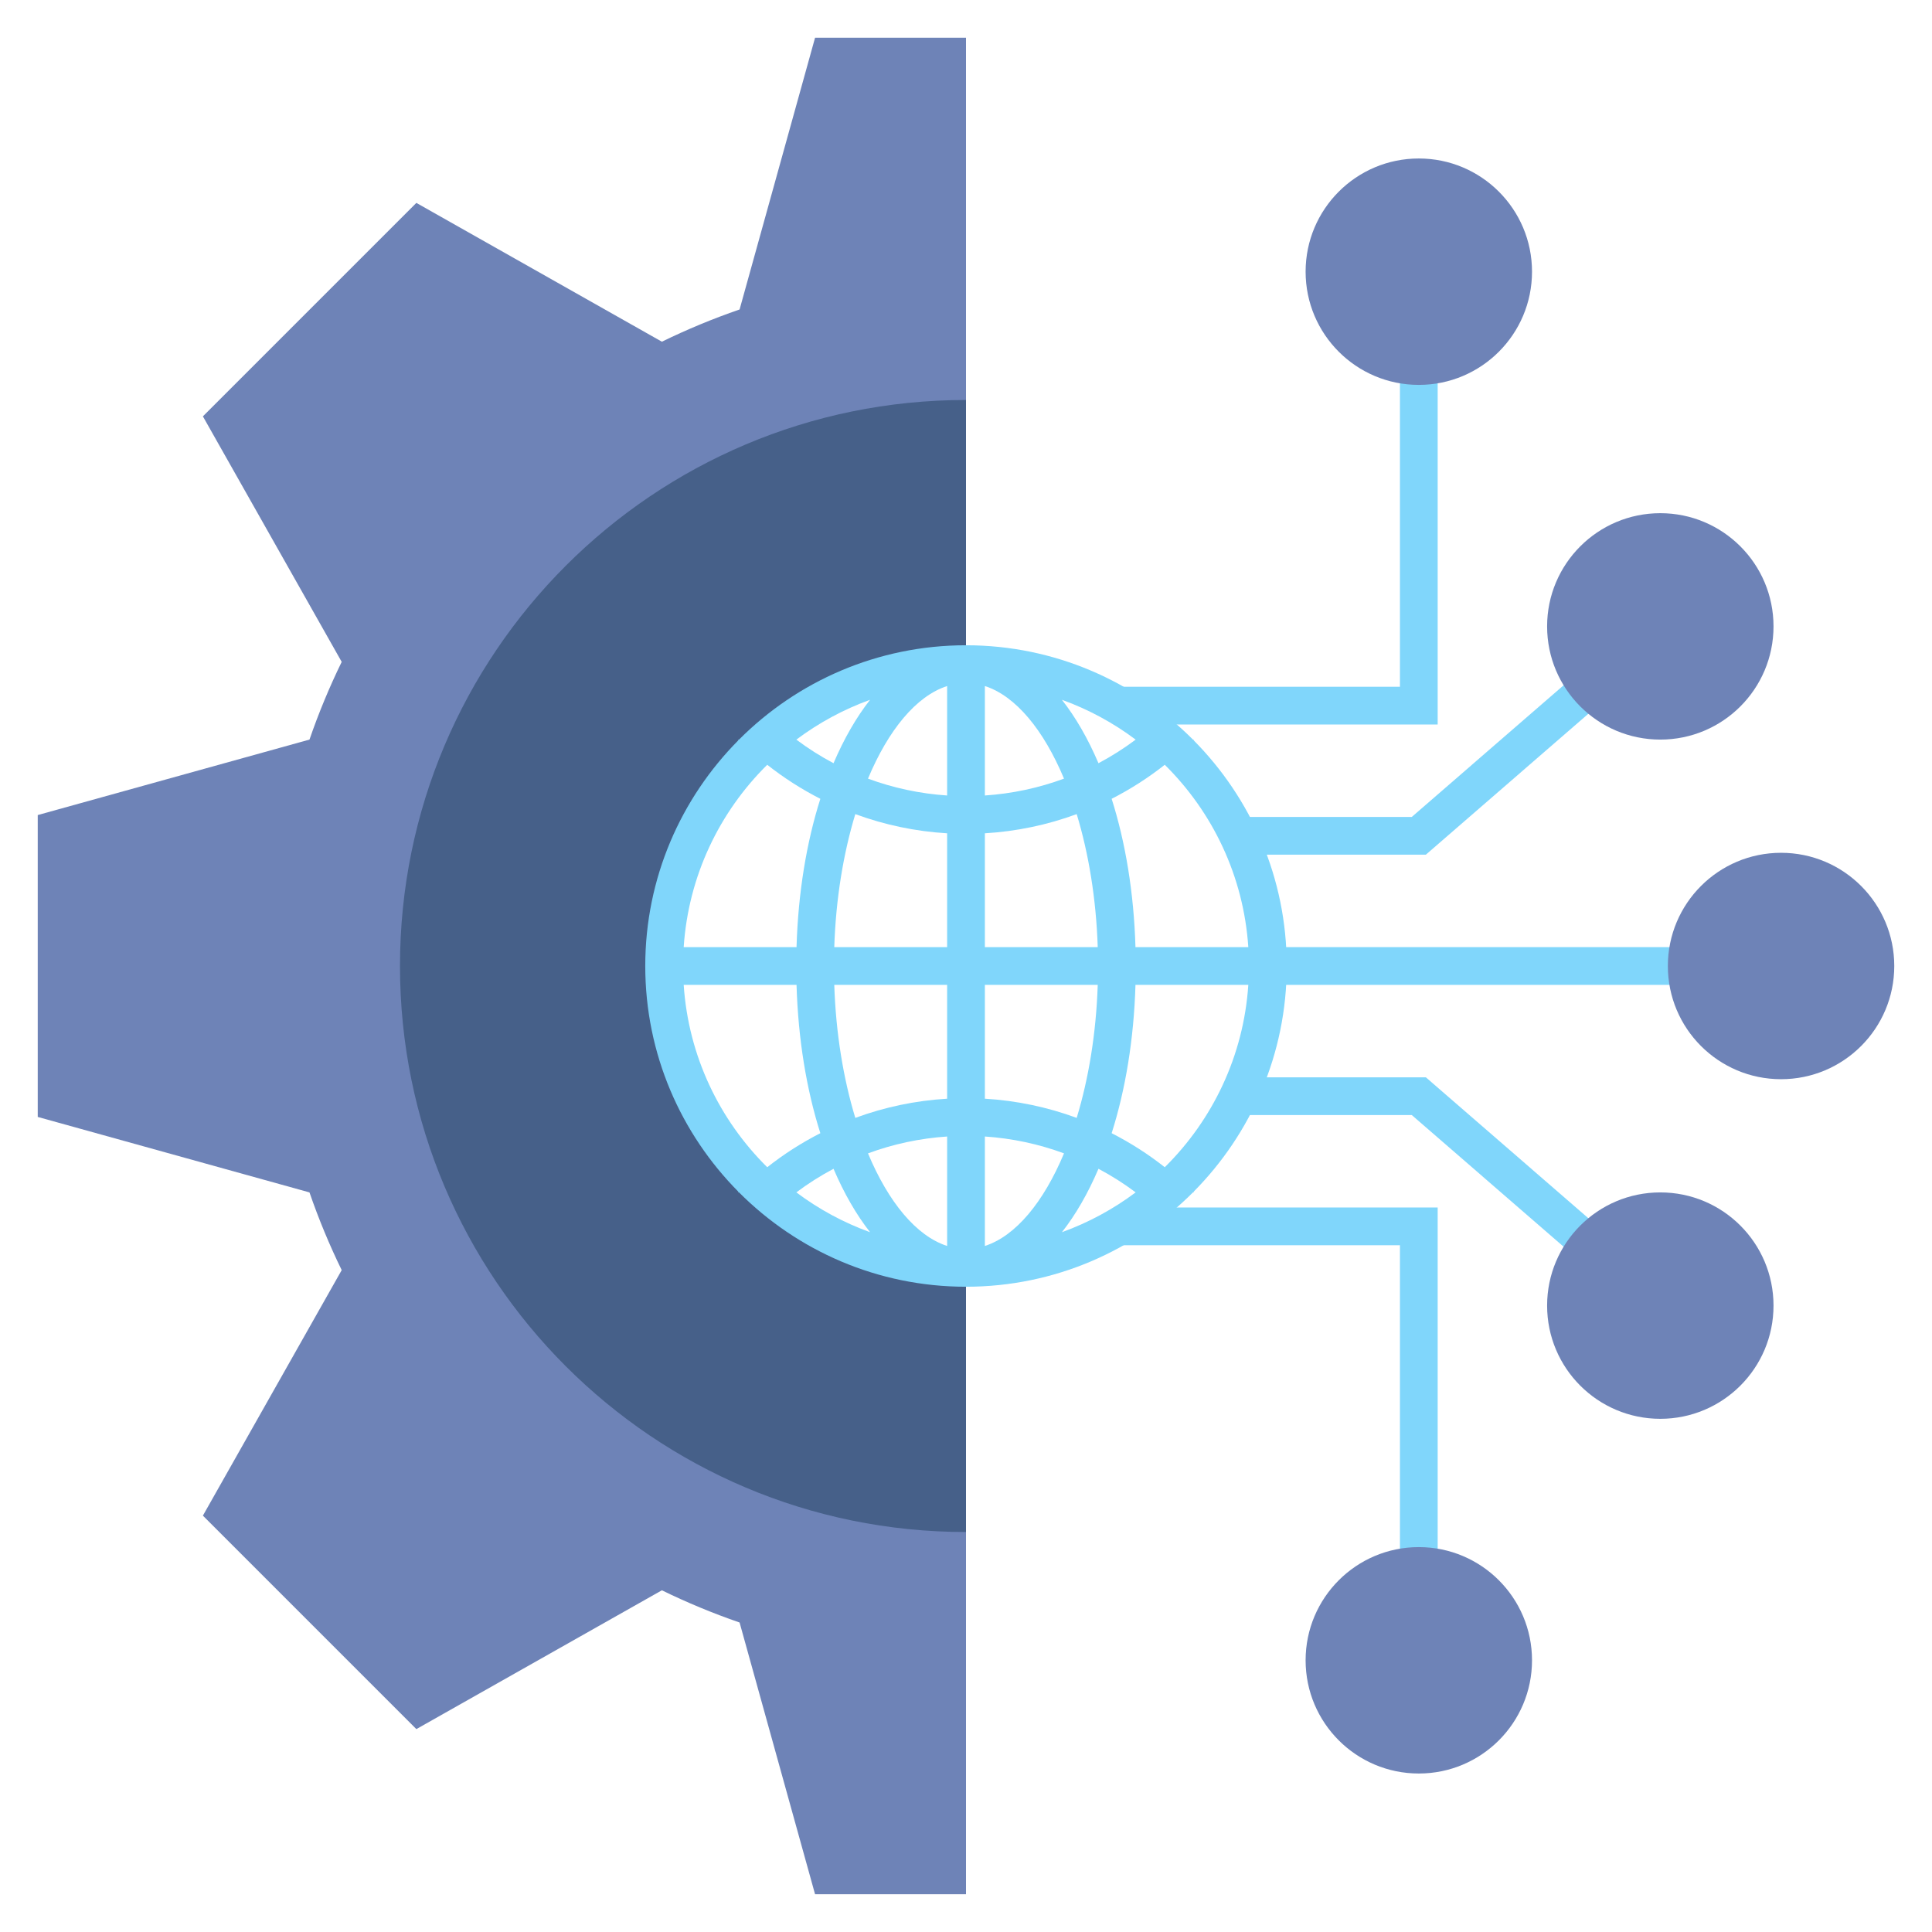
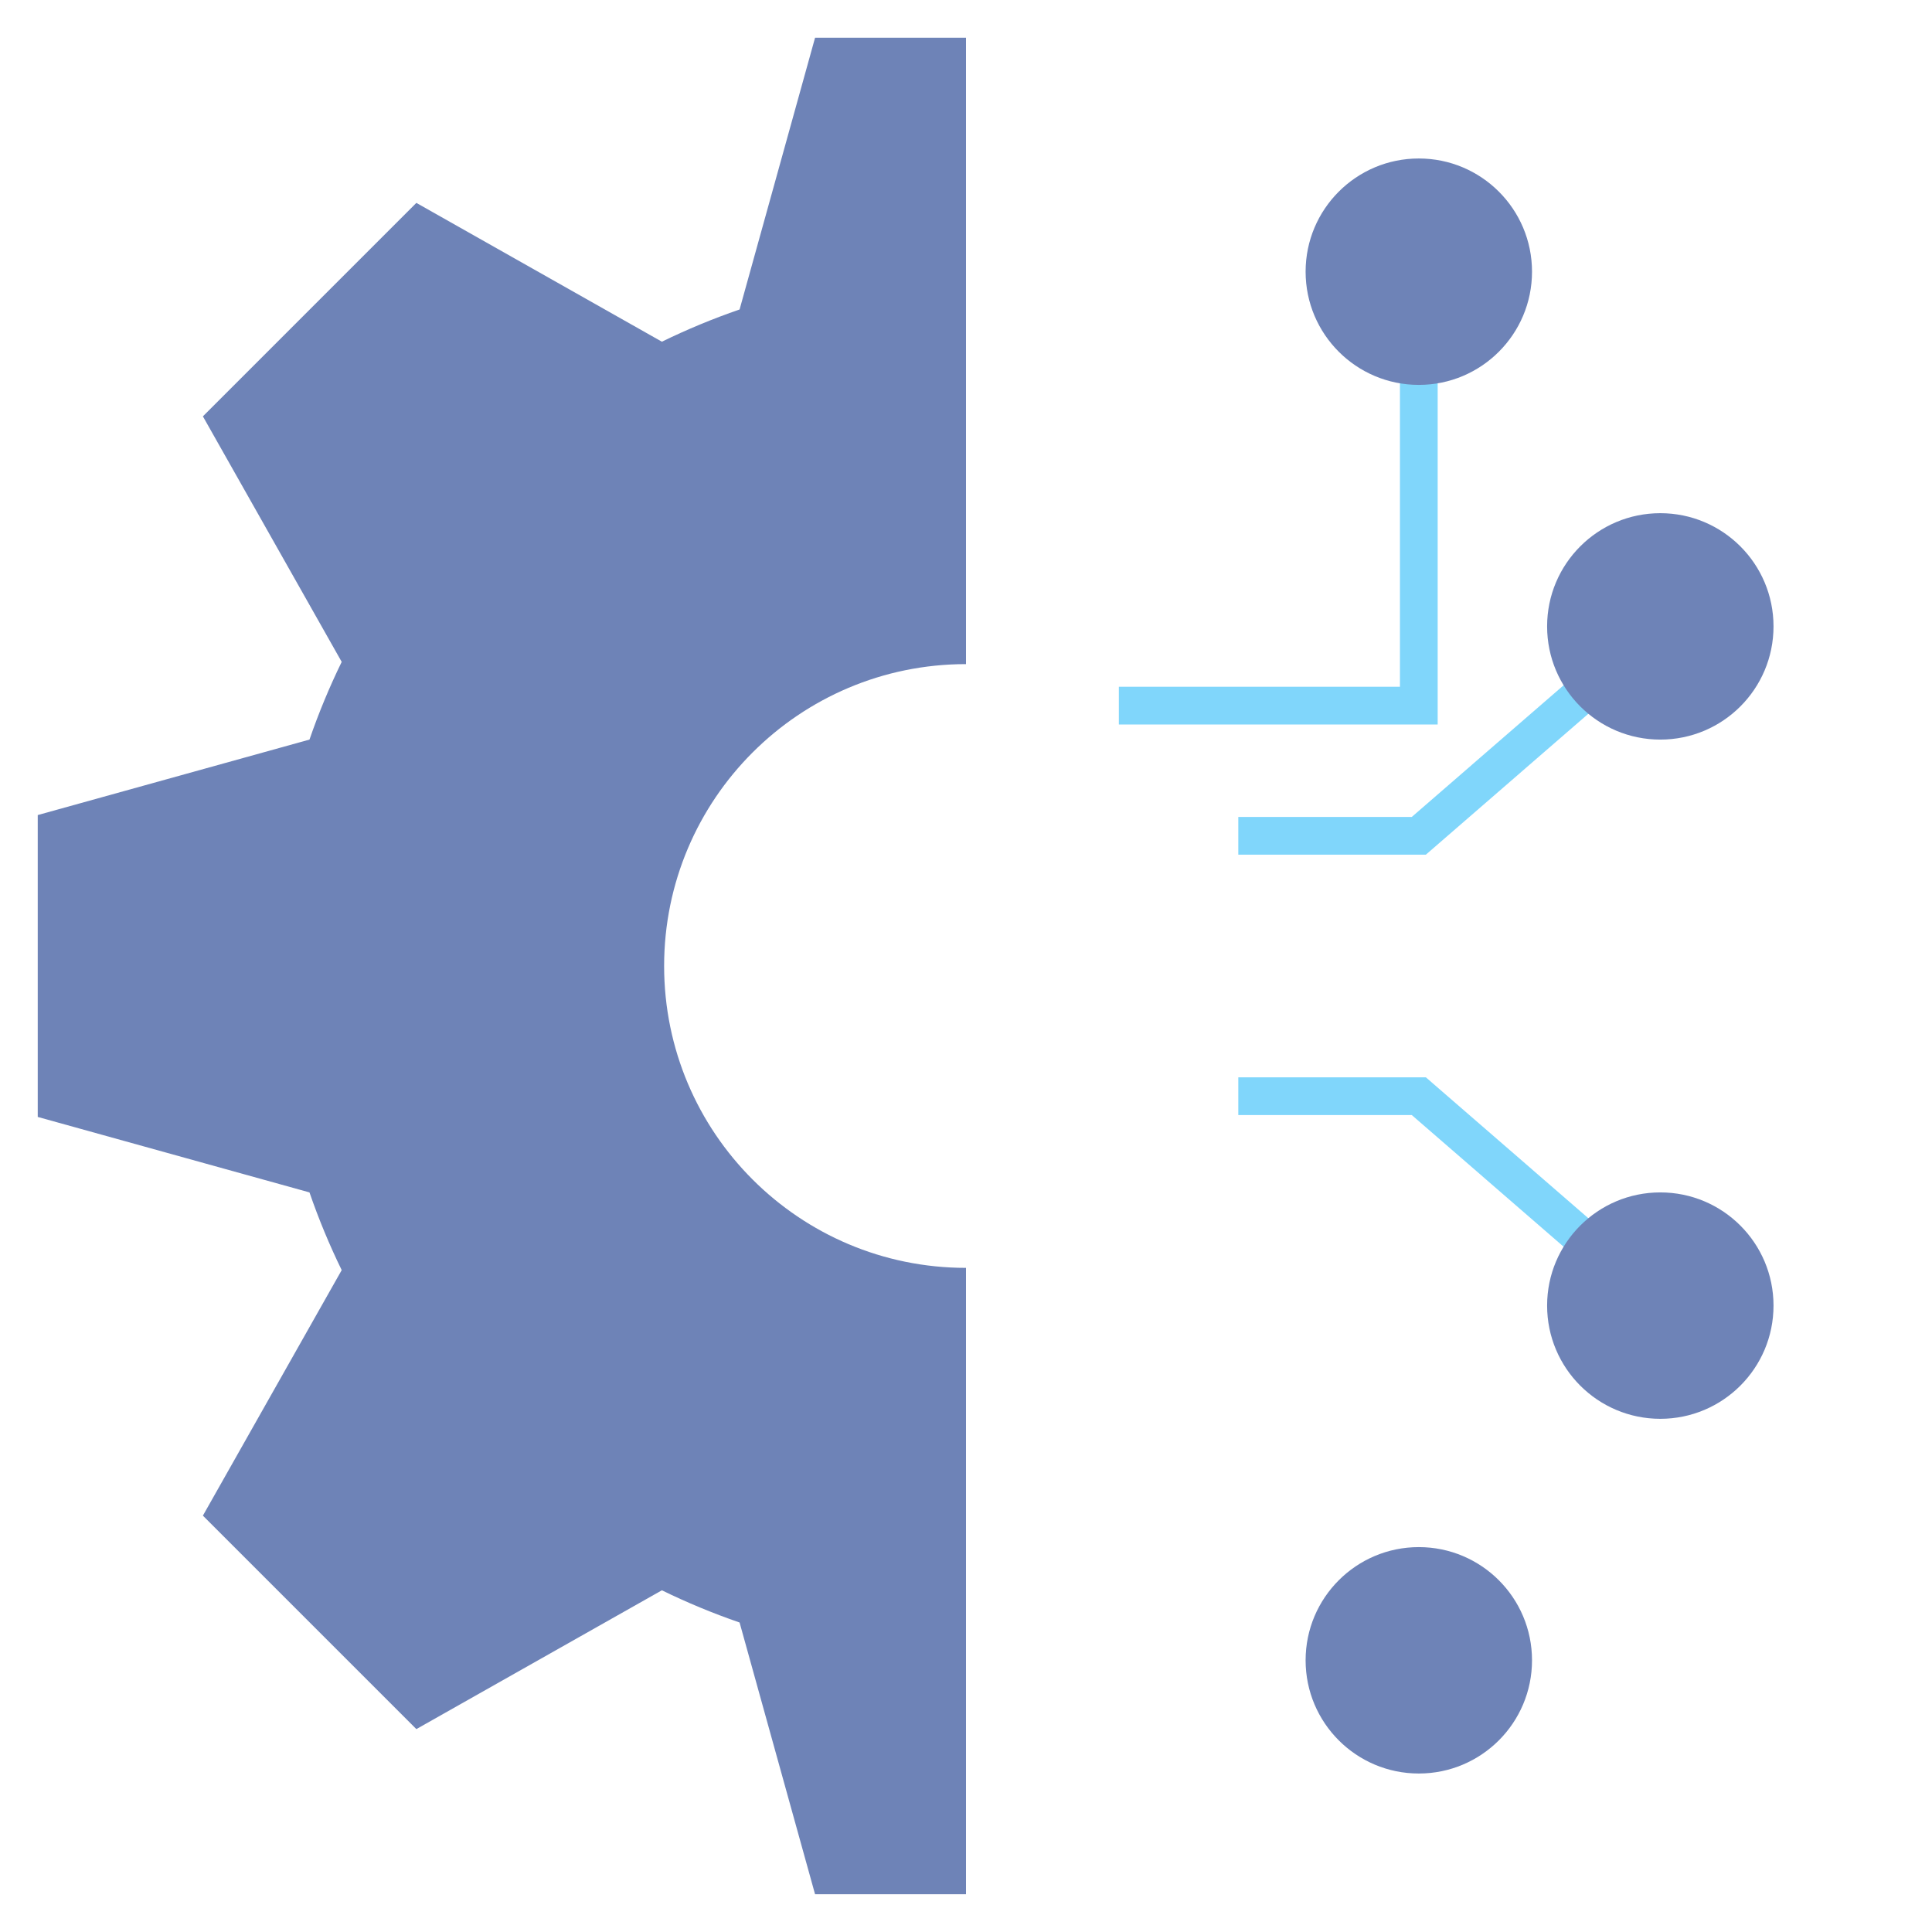
<svg xmlns="http://www.w3.org/2000/svg" id="Layer_2" height="512" viewBox="0 0 512 512" width="512">
  <g>
    <g>
      <path d="m216 10-20 72.01v.005c-7.07 2.438-13.945 5.293-20.596 8.539l-.004-.004-65.06-36.78-56.57 56.57 36.78 65.06.004.004c-3.246 6.651-6.101 13.526-8.539 20.596h-.005l-72.01 20v80l72.01 20h.005c2.438 7.07 5.293 13.945 8.539 20.596l-.004.004-36.78 65.06 56.57 56.57 65.06-36.78.004-.004c6.651 3.246 13.526 6.101 20.596 8.539v.005l20 72.01h40v-62-99.15-4.85c-44.183 0-80-35.817-80-80s35.817-80 80-80v-4.85-99.15-62z" fill="#6e83b7" />
-       <path d="m256 176c-44.183 0-80 35.817-80 80s35.817 80 80 80v70c-82.843 0-150-67.157-150-150s67.157-150 150-150z" fill="#466089" />
    </g>
    <g>
      <g>
        <path d="m381 192h-84.49v-10h74.49v-110h10z" fill="#80d6fb" />
        <circle cx="376" cy="72" fill="#6e83b7" r="30" />
      </g>
      <g>
        <path d="m377.866 226.5h-49.703v-10h45.971l62.59-54.278 6.552 7.556z" fill="#80d6fb" />
        <circle cx="440" cy="166" fill="#6e83b7" r="30" />
      </g>
      <g>
-         <path d="m336 251h136v10h-136z" fill="#80d6fb" />
-         <circle cx="472" cy="256" fill="#6e83b7" r="30" />
-       </g>
+         </g>
      <g>
-         <path d="m381 440h-10v-110h-74.49v-10h84.49z" fill="#80d6fb" />
        <circle cx="376" cy="440" fill="#6e83b7" r="30" />
      </g>
      <g>
        <path d="m436.724 349.778-62.59-54.278h-45.971v-10h49.703l65.41 56.722z" fill="#80d6fb" />
        <circle cx="440" cy="346" fill="#6e83b7" r="30" />
      </g>
    </g>
-     <path d="m341 256c0-23.326-9.45-44.484-24.716-59.858l.161-.142h-.297c-15.397-15.435-36.676-25-60.148-25s-44.751 9.565-60.148 25h-.297l.161.142c-15.266 15.374-24.716 36.532-24.716 59.858s9.45 44.484 24.716 59.858l-.161.142h.297c15.397 15.435 36.676 25 60.148 25s44.751-9.565 60.148-25h.297l-.161-.142c15.266-15.374 24.716-36.532 24.716-59.858zm-10.185-5h-29.904c-.424-14.429-2.657-27.799-6.311-39.307 4.948-2.528 9.668-5.535 14.074-9.02 12.662 12.508 20.892 29.477 22.141 48.327zm-79.815 0h-29.911c.418-12.821 2.418-24.874 5.576-35.251 7.774 2.866 15.967 4.587 24.335 5.085zm0 10v30.167c-8.368.498-16.561 2.219-24.335 5.085-3.158-10.377-5.158-22.43-5.576-35.251h29.911zm10 0h29.911c-.418 12.821-2.418 24.874-5.576 35.251-7.774-2.866-15.967-4.587-24.335-5.085zm0-10v-30.167c8.368-.498 16.561-2.219 24.335-5.085 3.158 10.377 5.158 22.43 5.576 35.251h-29.911zm39.96-54.99c-3.13 2.348-6.427 4.431-9.854 6.25-2.763-6.474-6.022-12.144-9.685-16.807 7.061 2.553 13.639 6.124 19.539 10.557zm-18.987 10.336c-6.703 2.478-13.763 3.984-20.973 4.468v-29.006c8.204 2.645 15.585 11.66 20.973 24.538zm-30.973-24.538v29.006c-7.21-.484-14.269-1.99-20.973-4.468 5.388-12.878 12.769-21.893 20.973-24.538zm-20.421 3.645c-3.663 4.663-6.922 10.333-9.685 16.807-3.427-1.818-6.724-3.902-9.854-6.25 5.9-4.433 12.478-8.004 19.539-10.557zm-27.253 17.221c4.406 3.485 9.127 6.492 14.074 9.02-3.654 11.507-5.887 24.877-6.311 39.307h-29.904c1.249-18.851 9.479-35.82 22.141-48.327zm-22.141 58.326h29.904c.424 14.429 2.657 27.799 6.311 39.307-4.947 2.528-9.668 5.535-14.074 9.02-12.662-12.508-20.892-29.477-22.141-48.327zm29.855 54.99c3.13-2.348 6.427-4.431 9.854-6.25 2.763 6.474 6.022 12.144 9.685 16.807-7.061-2.553-13.639-6.124-19.539-10.557zm18.987-10.336c6.703-2.478 13.763-3.984 20.973-4.468v29.006c-8.204-2.645-15.585-11.66-20.973-24.538zm30.973 24.538v-29.006c7.21.484 14.269 1.99 20.973 4.468-5.388 12.878-12.769 21.893-20.973 24.538zm20.421-3.645c3.663-4.663 6.922-10.333 9.685-16.807 3.427 1.818 6.724 3.902 9.854 6.25-5.9 4.433-12.478 8.004-19.539 10.557zm27.253-17.221c-4.406-3.485-9.127-6.492-14.074-9.02 3.654-11.507 5.887-24.877 6.311-39.307h29.904c-1.249 18.851-9.479 35.82-22.141 48.327z" fill="#80d6fb" />
  </g>
</svg>